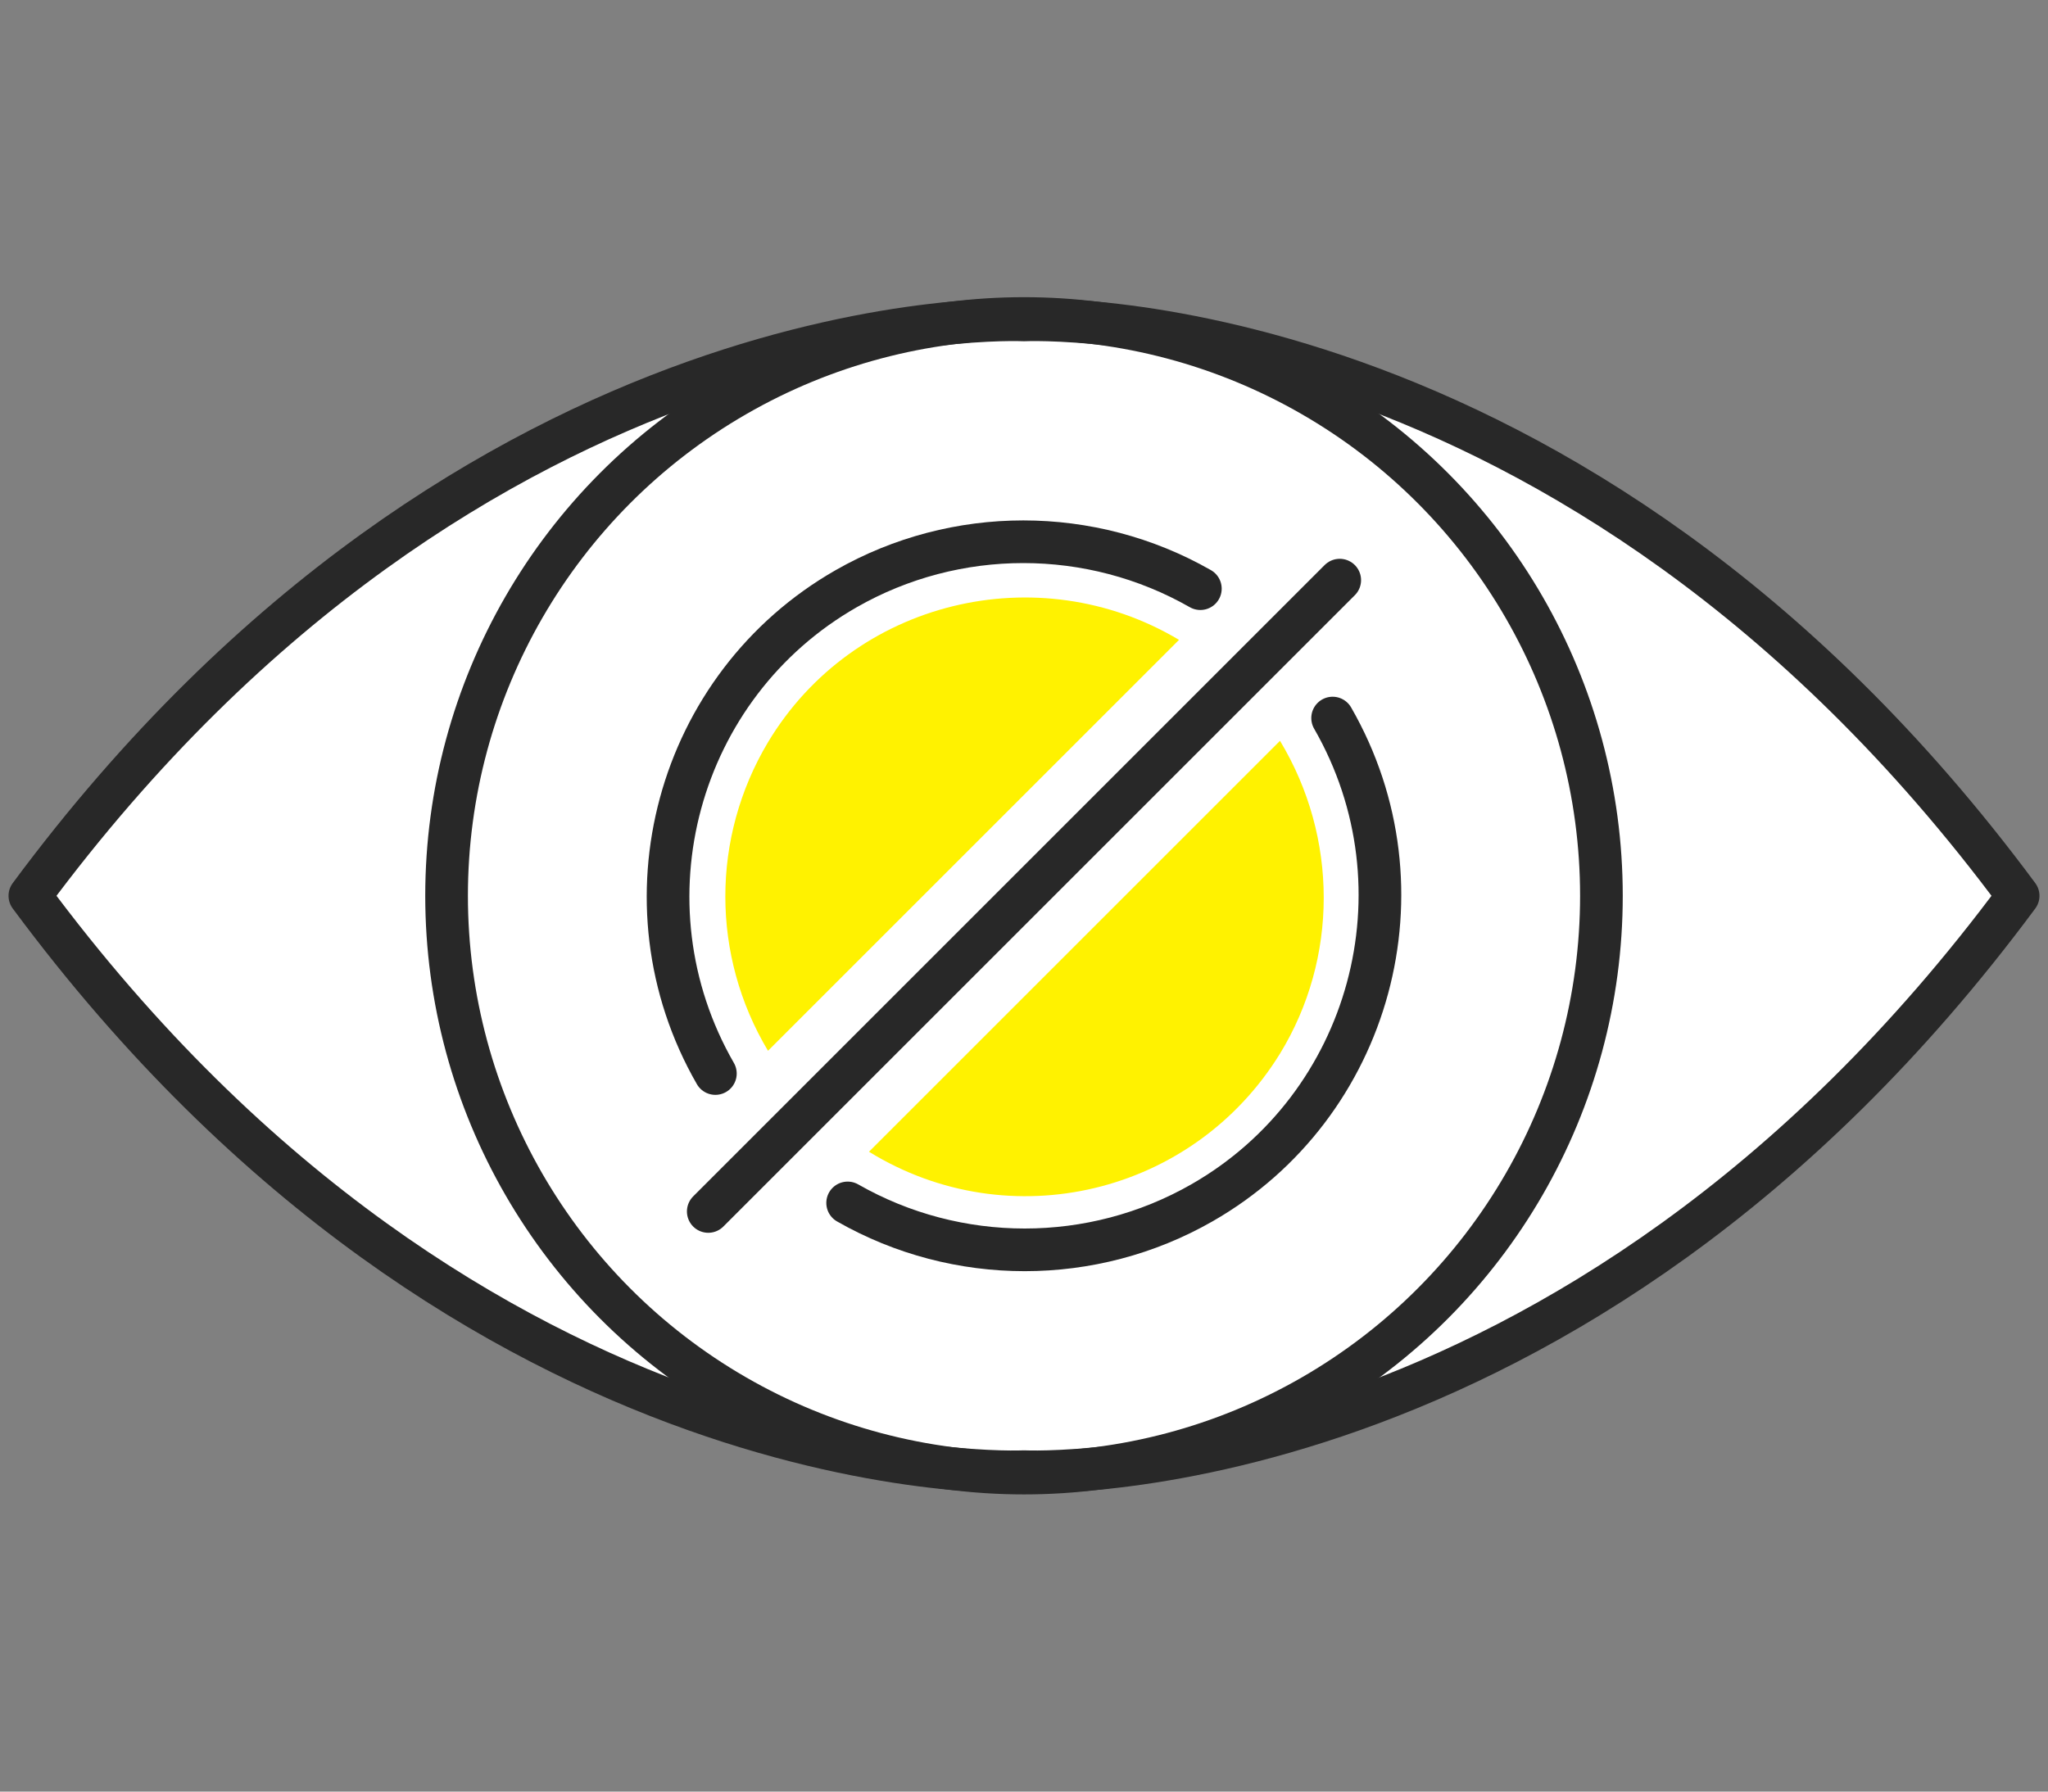
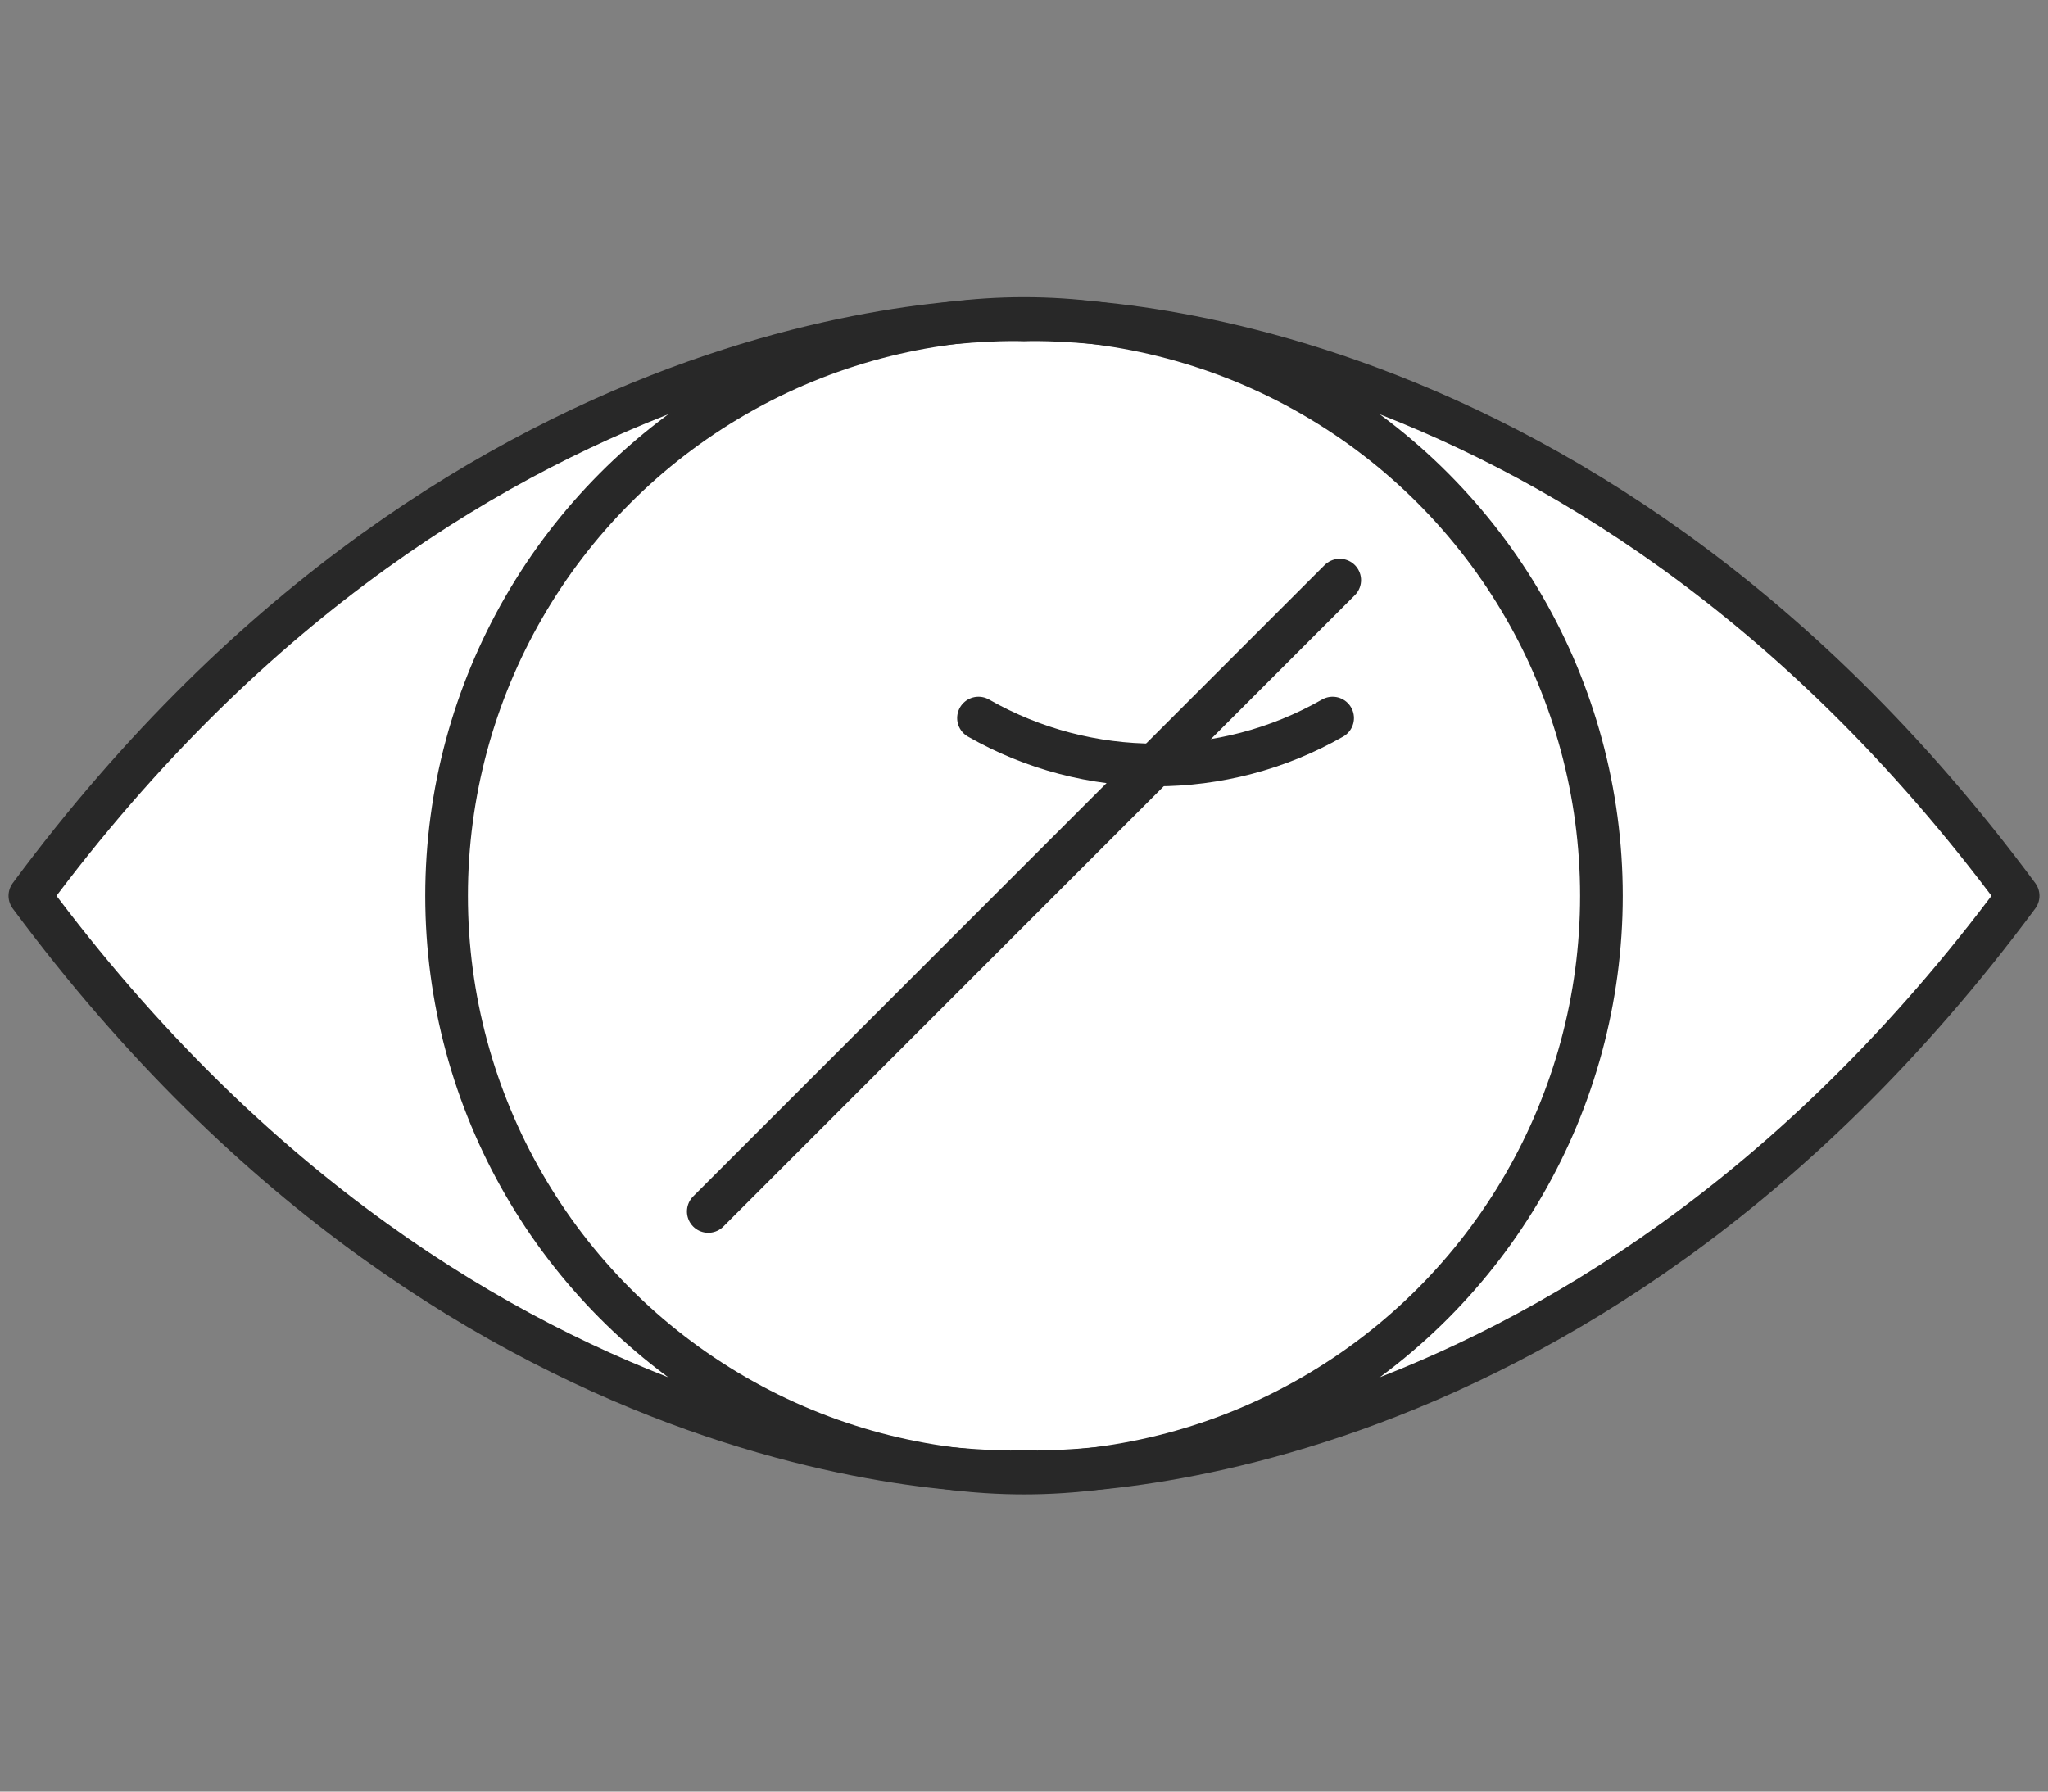
<svg xmlns="http://www.w3.org/2000/svg" version="1.1" id="Layer_1" x="0px" y="0px" viewBox="0 0 144 126" style="enable-background:new 0 0 144 126;" xml:space="preserve">
  <rect x="0" y="0" width="144" height="126" fill="#808080" stroke="none" />
  <style type="text/css">
	.st0{fill:none;}
	.st1{fill:#FFFFFF;stroke:#282828;stroke-width:3;stroke-linecap:round;stroke-linejoin:round;}
	.st2{fill:none;stroke:#282828;stroke-width:3;stroke-linecap:round;stroke-linejoin:round;}
	.st3{fill:#FFF200;}
</style>
  <rect class="st0" width="144" height="126" />
  <path class="st1" d="M72,22.5c0,0-38.5-1.9-69.9,40.5C33.5,105.4,72,103.5,72,103.5s38.5,1.9,69.9-40.5C110.5,20.6,72,22.5,72,22.5z  " />
  <circle class="st2" cx="72" cy="63" r="40.6" />
-   <path class="st2" d="M50.3,75.5c-6.9-12-2.7-27.3,9.2-34.1c7.7-4.4,17.2-4.4,24.9,0" />
-   <path class="st2" d="M93.7,50.5c6.9,12,2.7,27.3-9.2,34.1c-7.7,4.4-17.2,4.4-24.9,0" />
+   <path class="st2" d="M93.7,50.5c-7.7,4.4-17.2,4.4-24.9,0" />
  <line class="st2" x1="49.8" y1="85.2" x2="94.2" y2="40.8" />
-   <path class="st3" d="M82.9,45C73,39.1,60,42.2,54,52.2c-4,6.7-4,15,0,21.7L82.9,45z" />
-   <path class="st3" d="M61.1,81c9.9,6.1,22.8,3,28.9-6.9c4.1-6.7,4.1-15.2,0-22L61.1,81z" />
</svg>